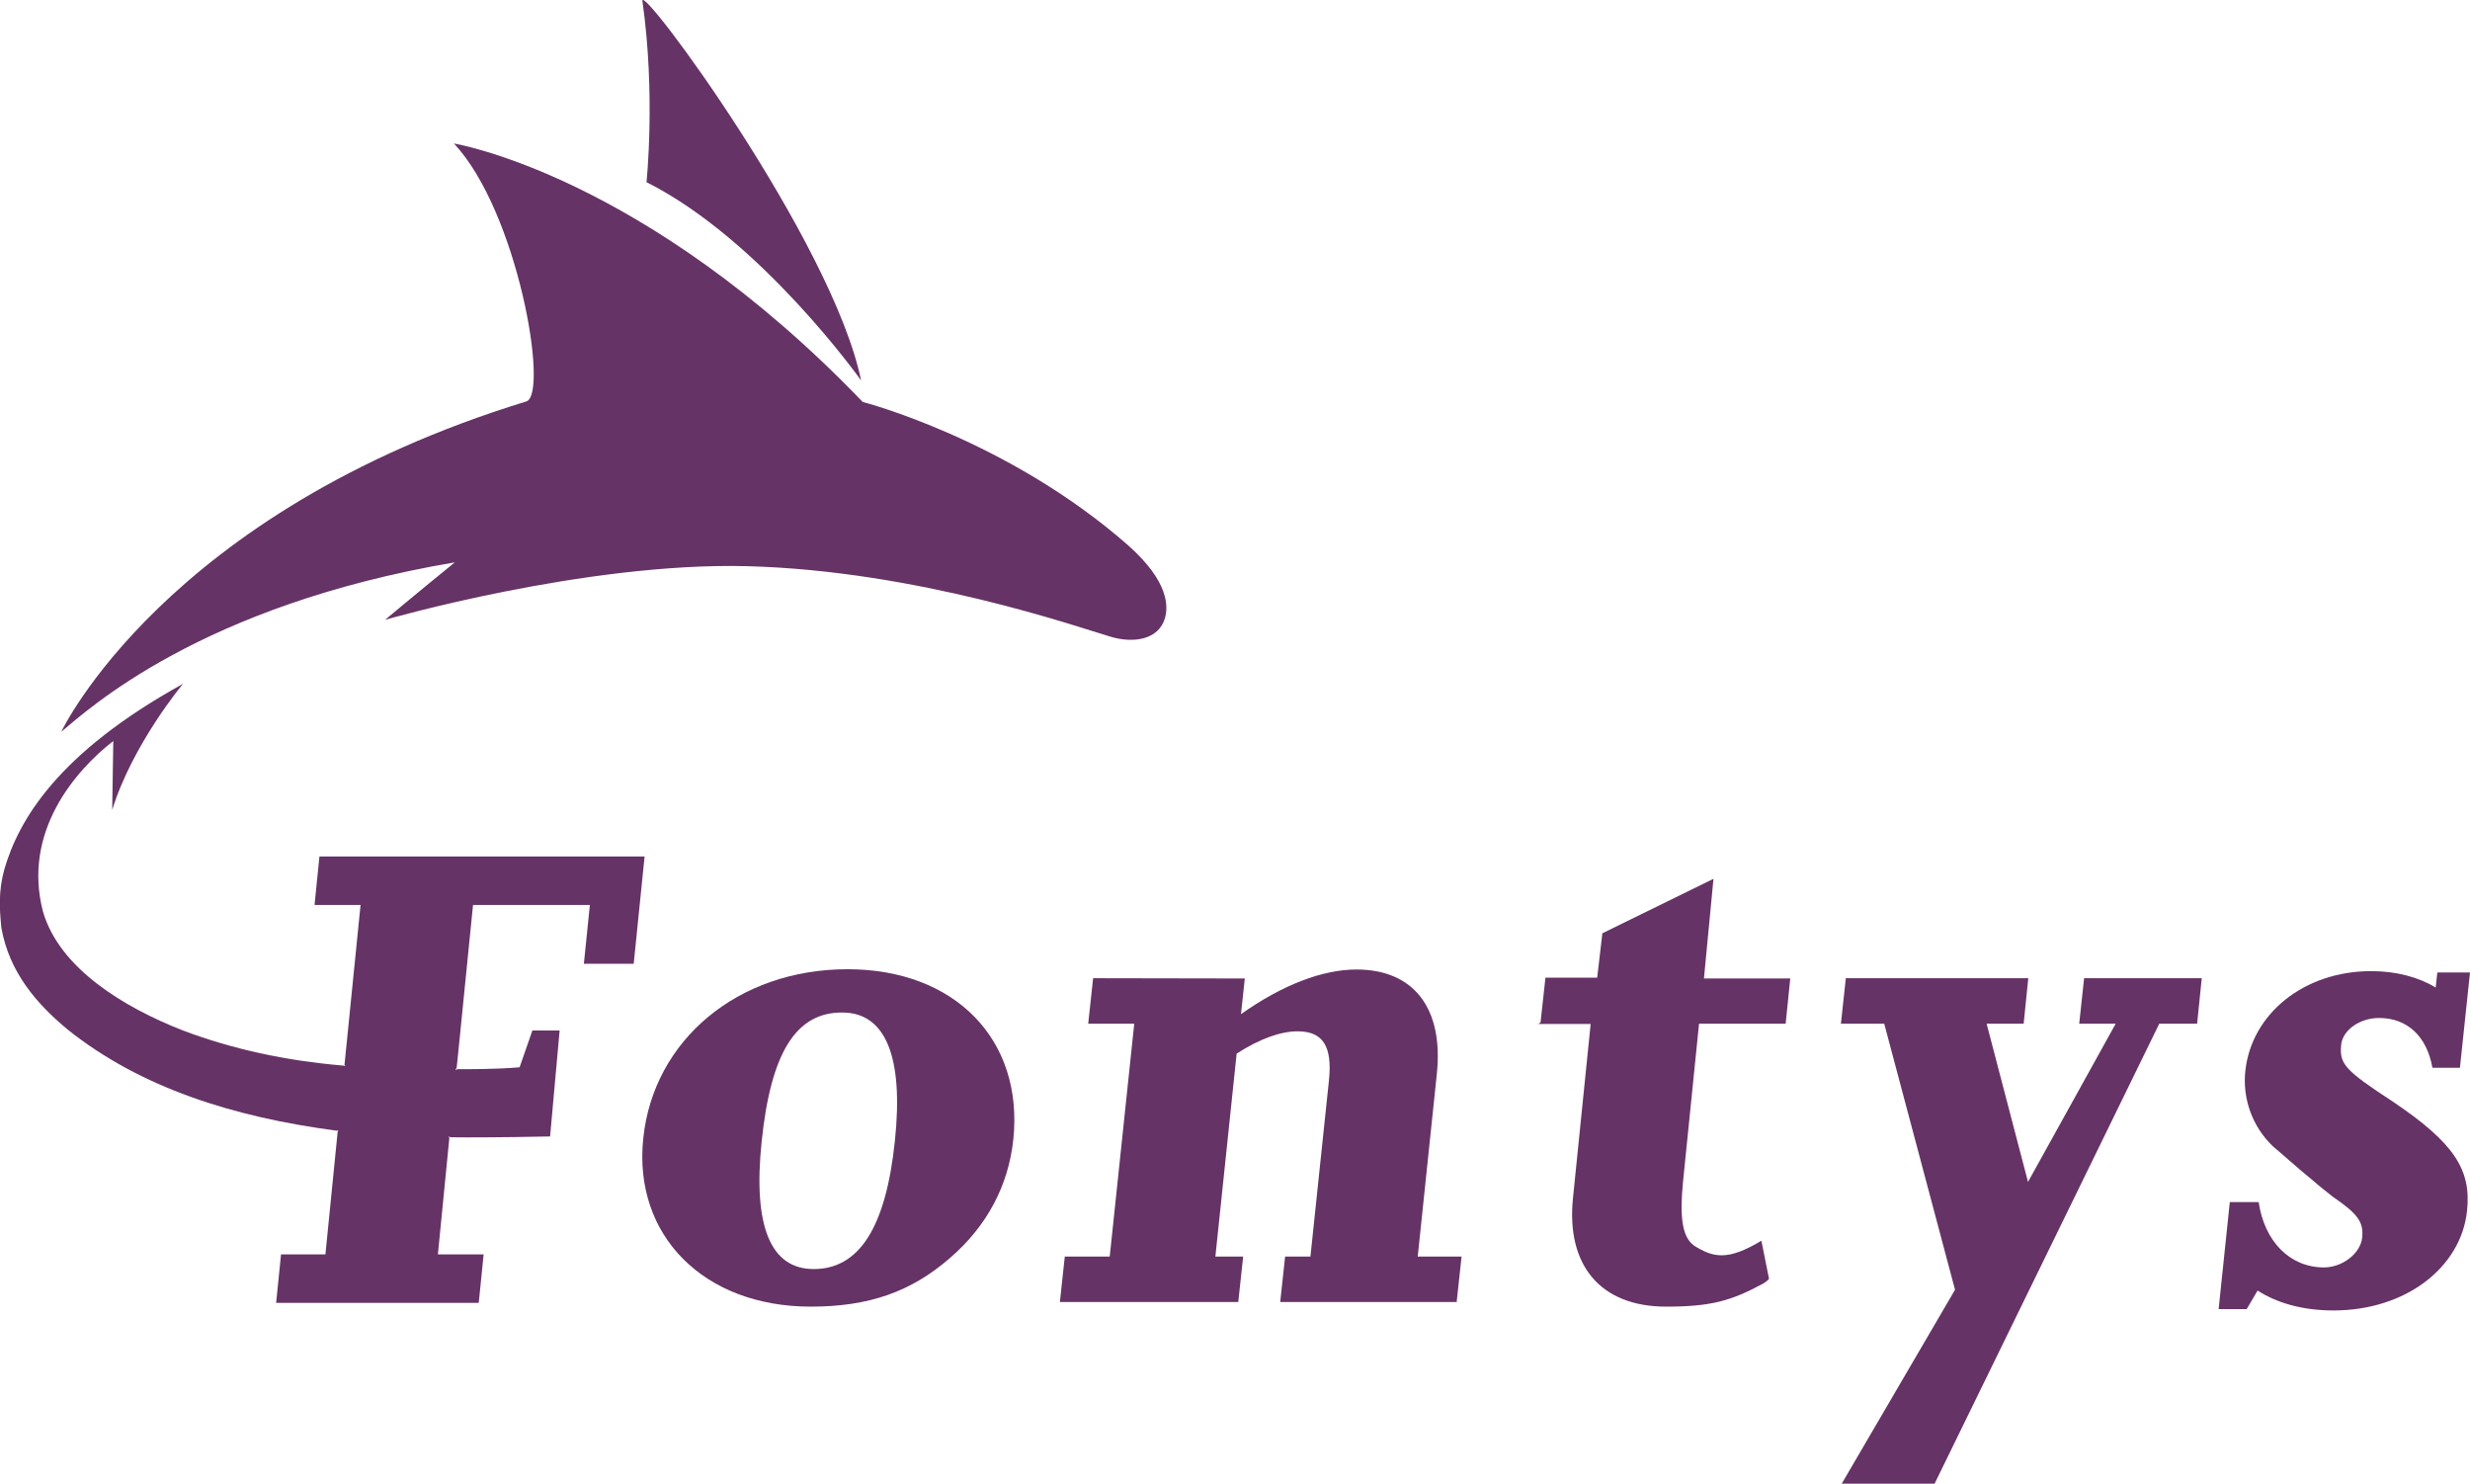
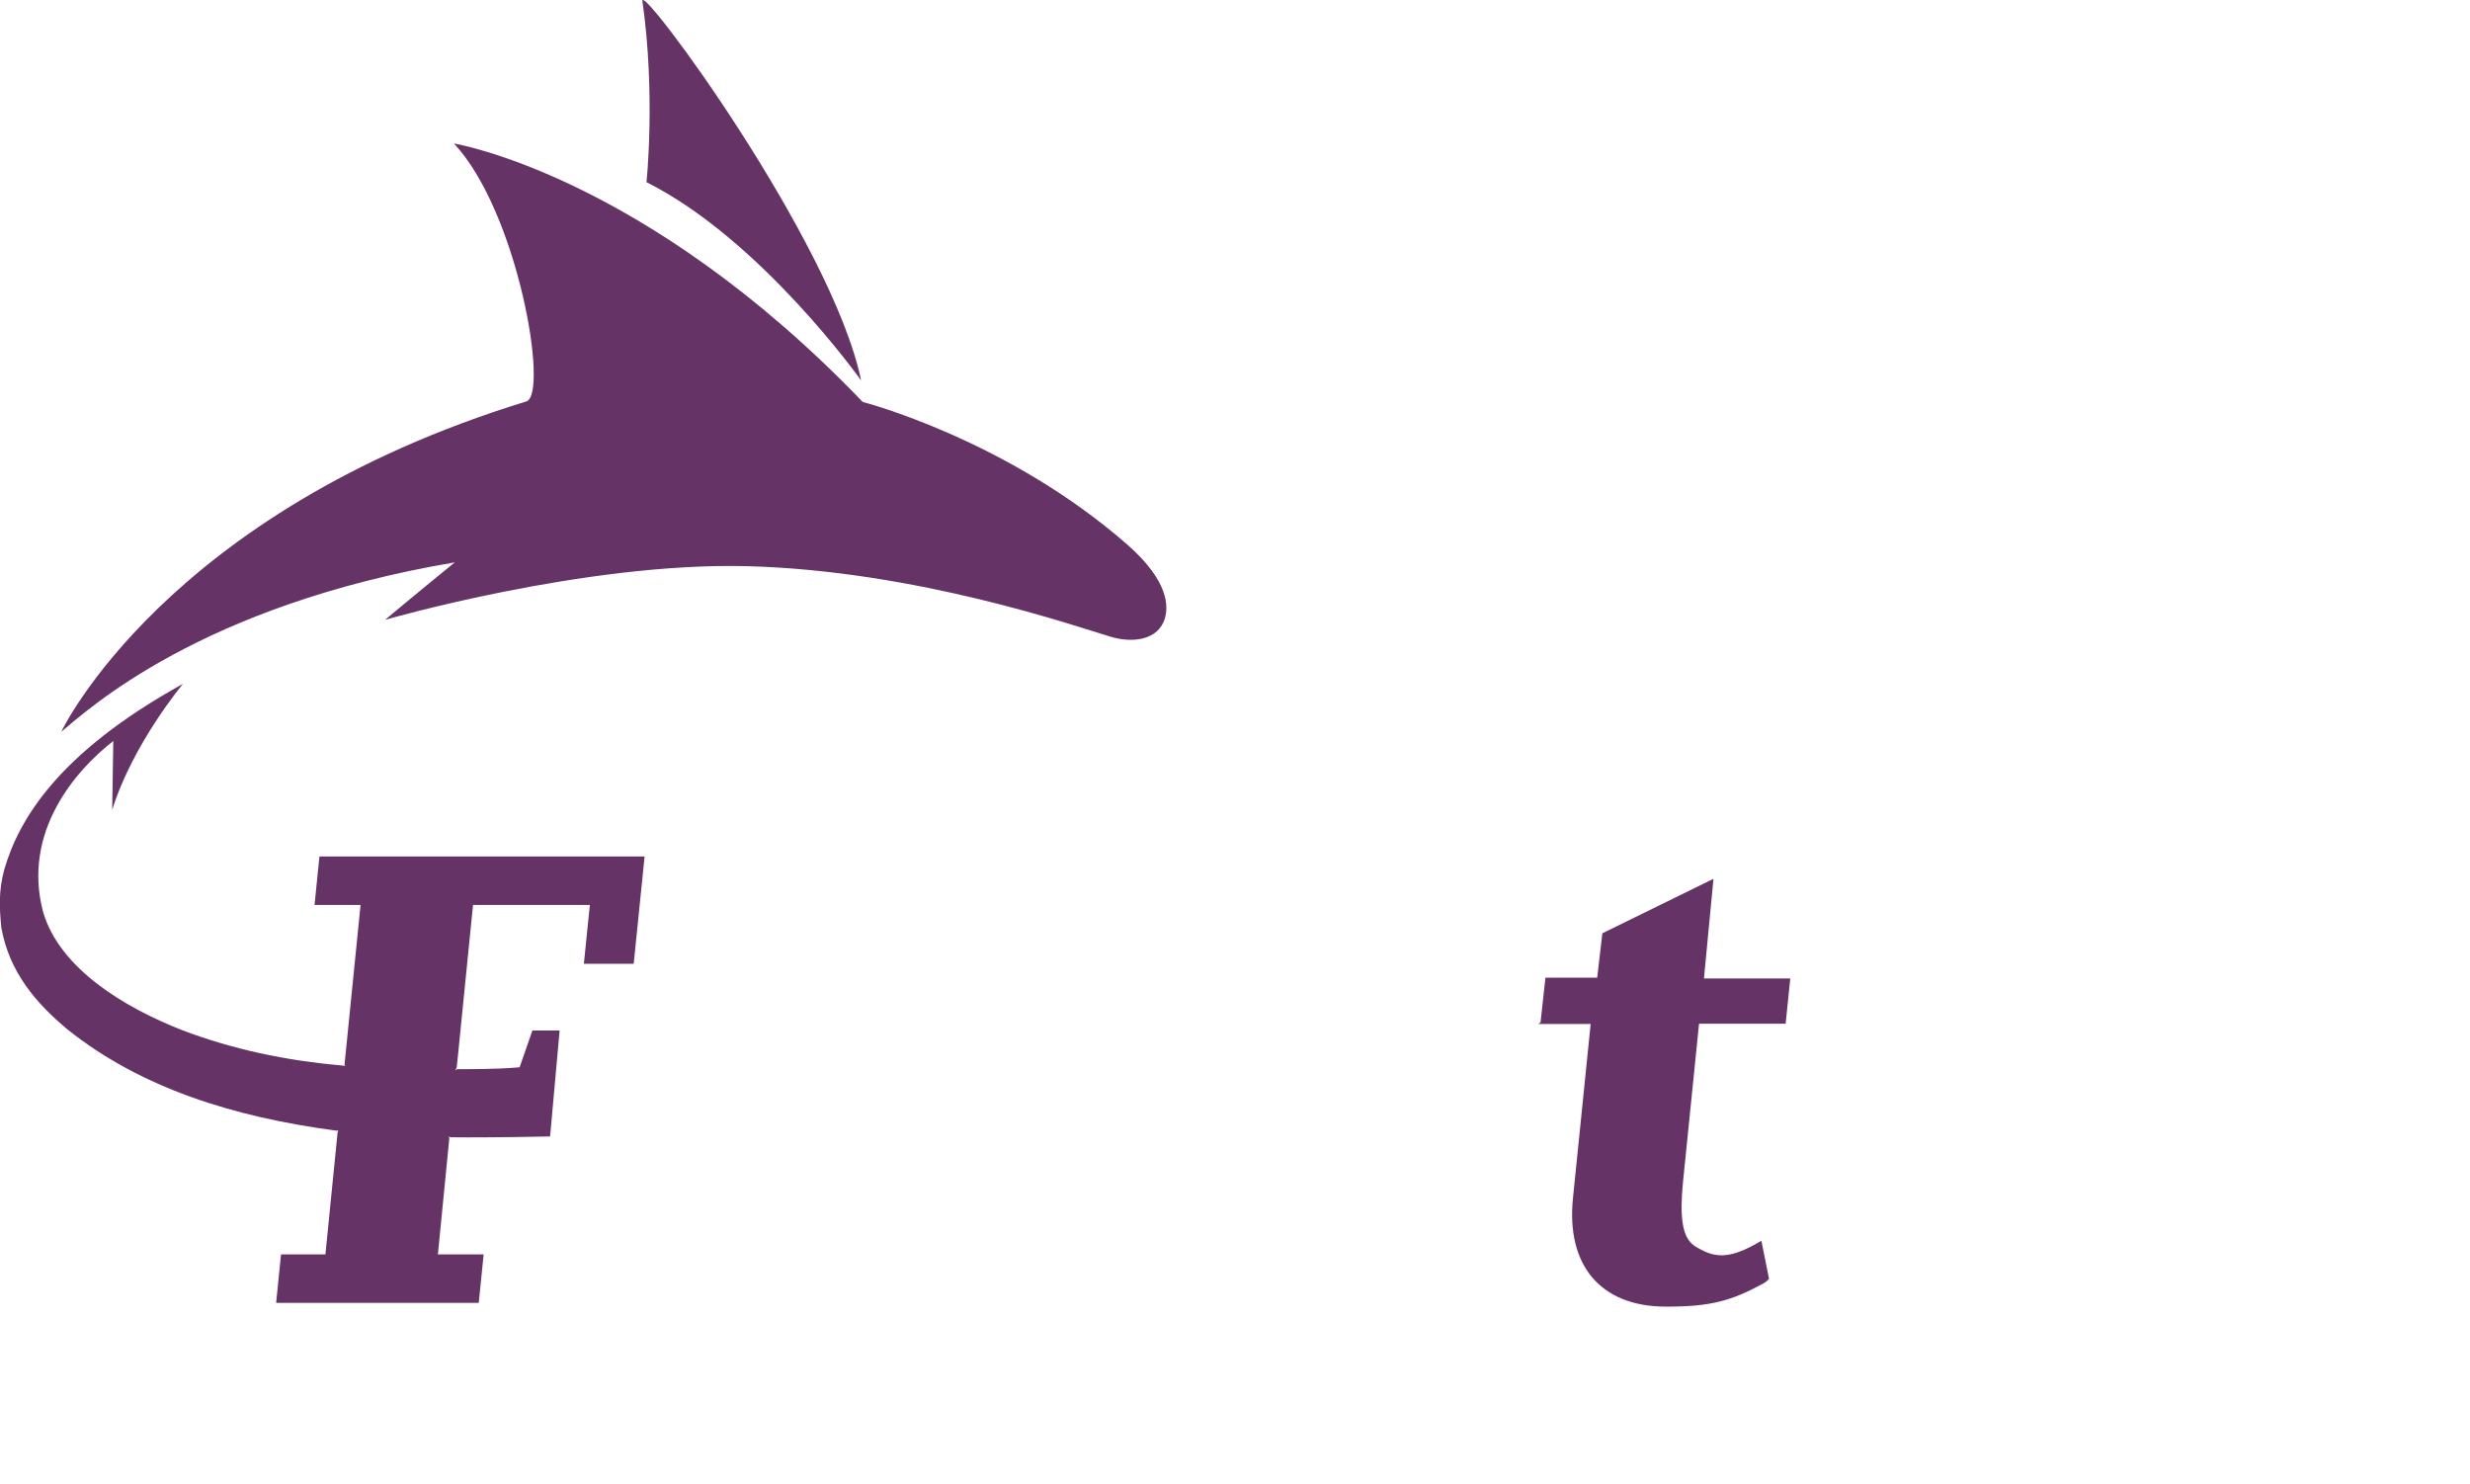
<svg xmlns="http://www.w3.org/2000/svg" width="90.7" height="54.48" viewBox="0 0 9070 5448">
  <style>.a{fill:#636;}</style>
-   <path d="M4014 3592l-18 167h169l-90 855h-165l-18 167h655l18-167h-102l78-745c85-55 162-82 224-82 93 0 128 55 115 180l-68 647h-93l-18 167h648l18-167H5206l70-669c26-243-85-385-295-385 -125 0-273 57-424 164l14-131L4014 3592 4014 3592z" class="a" />
-   <path d="M8788 4046c-179-117-198-139-191-210 6-55 70-98 139-98 104 0 176 68 196 183h101l37-350h-120l-6 55c-64-38-144-60-237-60 -246 0-439 156-462 366 -11 101 25 205 102 278 33 27 80 71 150 128 25 22 50 41 70 57 92 63 113 93 107 150s-72 109-140 109c-126 0-219-96-240-240h-106l-41 393h103l40-68c69 44 161 73 279 73 265 0 468-158 490-365C9076 4294 9010 4196 8788 4046z" class="a" />
  <path d="M6292 3227l-408 200 -19 163h-190l-18 164 -8 6h192l-65 640c-25 245 100 398 342 398 164 0 239-21 357-85 8-5 15-10 21-17l-28-140c-125 75-177 62-249 17l1 0c-44-31-52-108-40-232l59-582h318l17-166h-317L6292 3227z" class="a" />
-   <polygon points="7635 3759 7769 3759 7447 4340 7295 3759 7431 3759 7448 3592 6778 3592 6760 3759 6919 3759 7179 4736 6763 5448 7104 5448 7929 3759 8068 3759 8085 3592 7653 3592 " class="a" />
  <path d="M1414 2276c0 0 733-212 1328-197 626 16 1217 224 1336 259 83 25 177 12 200-69 11-40 17-132-137-268 -444-389-973-525-973-525C2365 640 1667 527 1667 527c235 251 349 919 266 947C605 1881 225 2687 225 2687c98-81 511-464 1445-622C1537 2173 1414 2276 1414 2276z" class="a" />
  <path d="M2374 669c421 211 788 728 788 728C3057 887 2348-72 2359 4 2408 347 2374 669 2374 669z" class="a" />
  <path d="M1173 3145l-18 178h169l-59 587 3 5 -6-2c-214-18-410-61-590-129C457 3700 219 3557 158 3348c-77-293 119-519 258-627l-4 253c75-242 260-463 260-463 -462 255-604 502-656 681 -22 80-18 144-11 215 29 162 127 277 244 374 267 213 607 321 988 371l6-2 -3 5 -45 451h-163l-18 178h744l18-178h-168l42-427 -3-6 7 3c147 2 366-3 366-3l35-389h-100l-47 135c-87 8-205 7-229 7l-7 4L1677 3920l5-48 55-549h429l-22 216h183l40-394L1173 3145 1173 3145z" class="a" />
-   <path d="M3112 3559c396 0 647 260 609 625 -18 169-96 317-231 434 -144 126-300 180-513 180 -393 0-652-262-615-617C2399 3819 2710 3559 3112 3559zM2797 4190c-33 314 33 470 191 470 167 0 265-153 298-470 33-311-35-472-193-472C2923 3717 2831 3865 2797 4190z" class="a" />
  <rect x="-36" y="-54" width="9200" height="5600" fill="none" />
</svg>